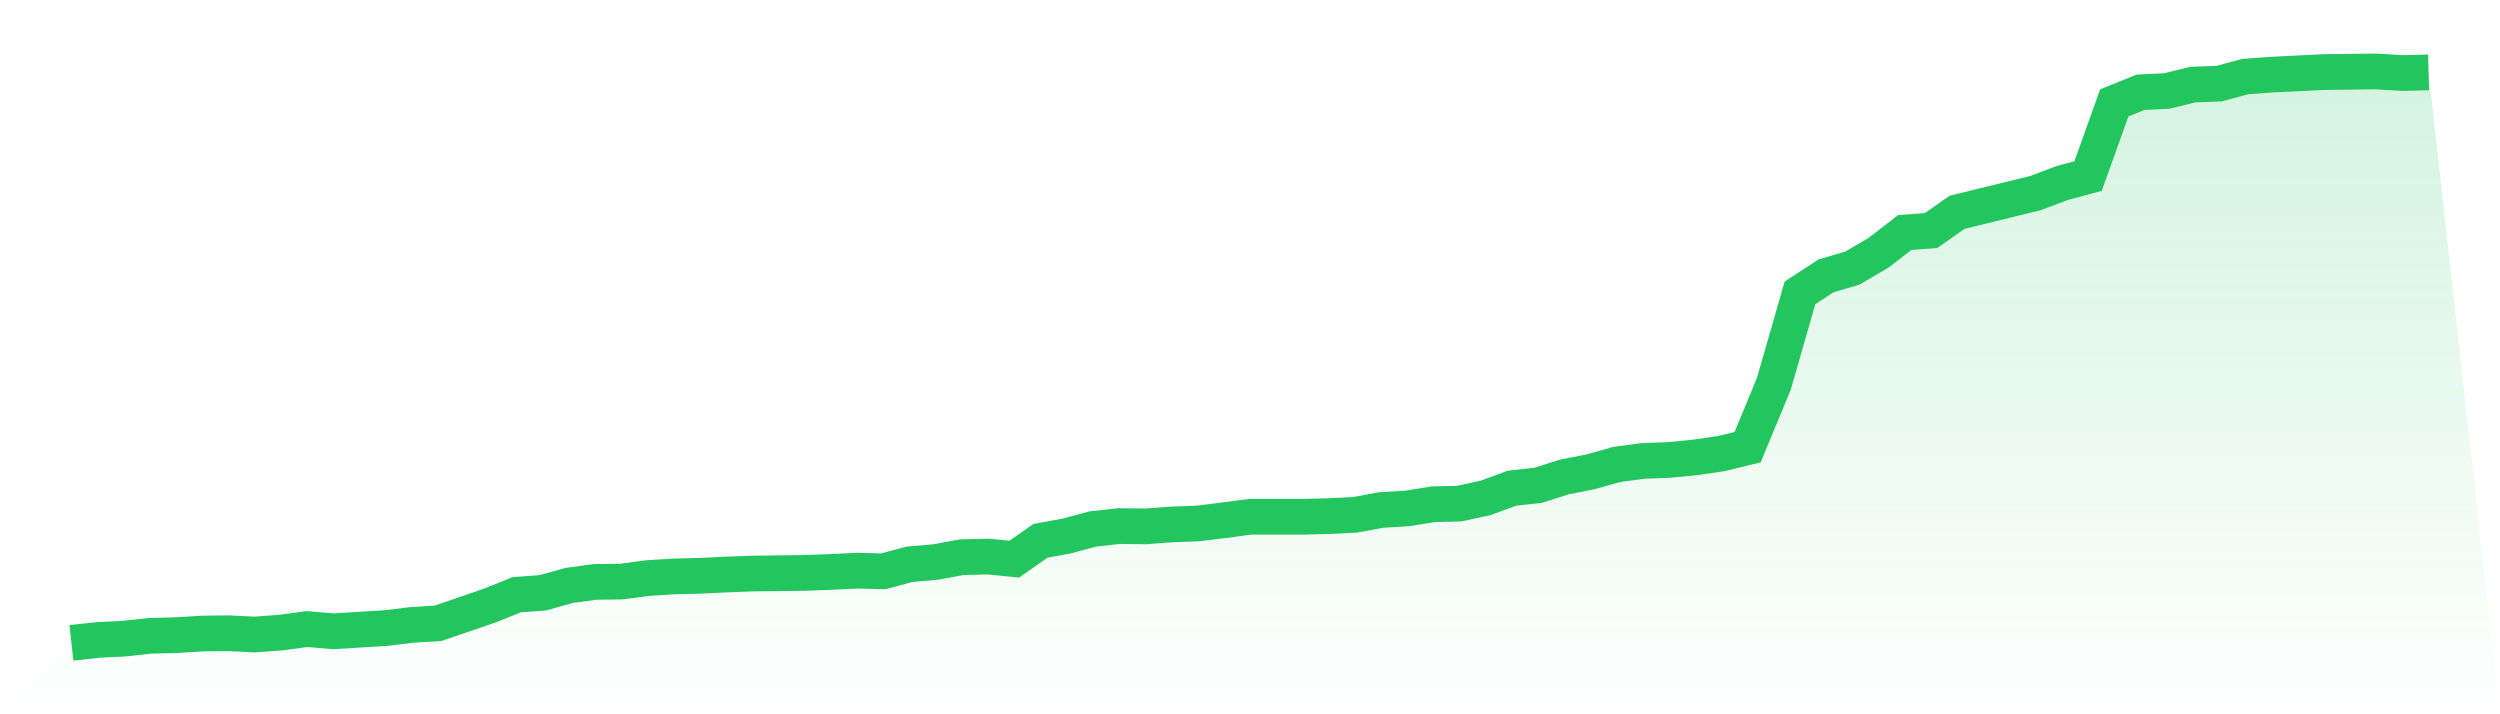
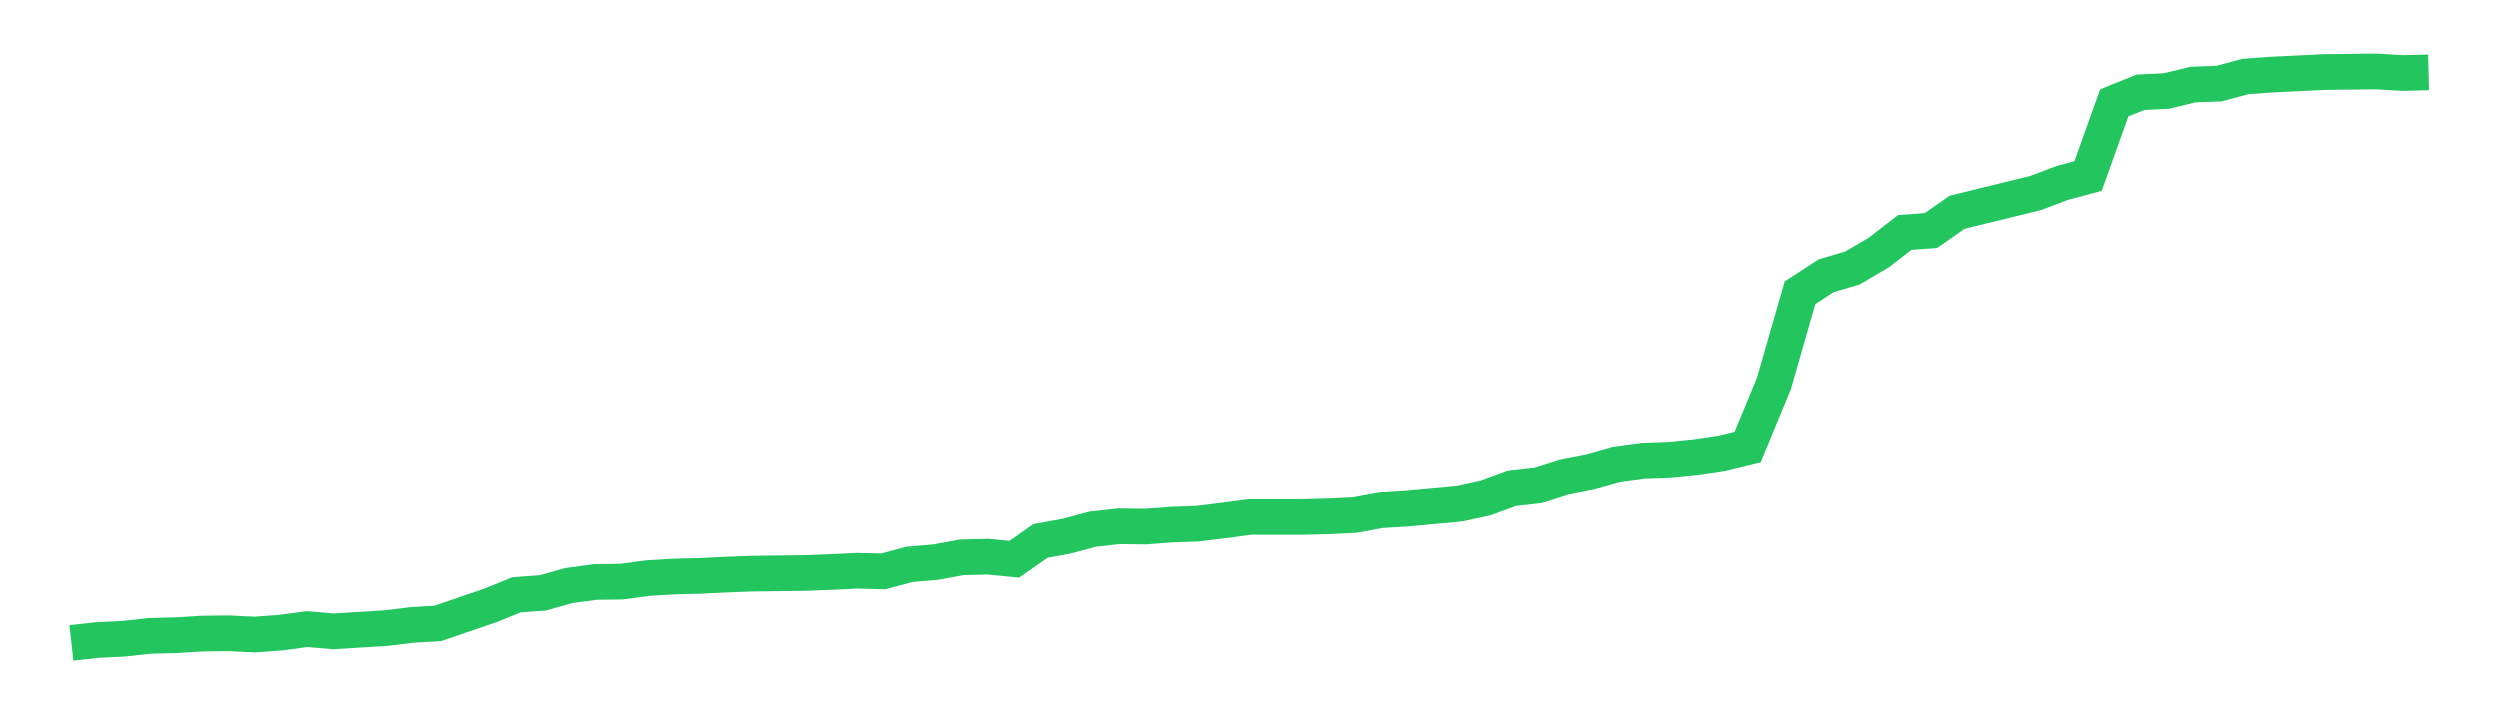
<svg xmlns="http://www.w3.org/2000/svg" viewBox="0 0 140 40">
  <defs>
    <linearGradient id="gradient" x1="0" x2="0" y1="0" y2="1">
      <stop offset="0%" stop-color="#22c55e" stop-opacity="0.2" />
      <stop offset="100%" stop-color="#22c55e" stop-opacity="0" />
    </linearGradient>
  </defs>
-   <path d="M4,36 L4,36 L5.467,35.838 L6.933,35.766 L8.4,35.605 L9.867,35.569 L11.333,35.479 L12.8,35.461 L14.267,35.533 L15.733,35.425 L17.2,35.227 L18.667,35.353 L20.133,35.263 L21.6,35.173 L23.067,34.994 L24.533,34.904 L26,34.401 L27.467,33.898 L28.933,33.305 L30.4,33.197 L31.867,32.784 L33.333,32.586 L34.8,32.568 L36.267,32.371 L37.733,32.281 L39.2,32.245 L40.667,32.173 L42.133,32.119 L43.6,32.101 L45.067,32.083 L46.533,32.029 L48,31.957 L49.467,31.993 L50.933,31.598 L52.4,31.472 L53.867,31.203 L55.333,31.167 L56.8,31.311 L58.267,30.286 L59.733,30.017 L61.2,29.622 L62.667,29.46 L64.133,29.478 L65.6,29.37 L67.067,29.316 L68.533,29.136 L70,28.939 L71.467,28.939 L72.933,28.939 L74.4,28.903 L75.867,28.831 L77.333,28.561 L78.8,28.472 L80.267,28.238 L81.733,28.202 L83.2,27.879 L84.667,27.34 L86.133,27.178 L87.6,26.711 L89.067,26.423 L90.533,26.01 L92,25.812 L93.467,25.759 L94.933,25.615 L96.4,25.399 L97.867,25.04 L99.333,21.5 L100.8,16.398 L102.267,15.445 L103.733,15.014 L105.2,14.152 L106.667,13.02 L108.133,12.912 L109.6,11.888 L111.067,11.528 L112.533,11.169 L114,10.81 L115.467,10.253 L116.933,9.857 L118.4,5.761 L119.867,5.168 L121.333,5.096 L122.8,4.737 L124.267,4.683 L125.733,4.287 L127.2,4.18 L128.667,4.108 L130.133,4.036 L131.6,4.018 L133.067,4 L134.533,4.09 L136,4.054 L140,40 L0,40 z" fill="url(#gradient)" />
-   <path d="M4,36 L4,36 L5.467,35.838 L6.933,35.766 L8.4,35.605 L9.867,35.569 L11.333,35.479 L12.8,35.461 L14.267,35.533 L15.733,35.425 L17.2,35.227 L18.667,35.353 L20.133,35.263 L21.6,35.173 L23.067,34.994 L24.533,34.904 L26,34.401 L27.467,33.898 L28.933,33.305 L30.4,33.197 L31.867,32.784 L33.333,32.586 L34.8,32.568 L36.267,32.371 L37.733,32.281 L39.2,32.245 L40.667,32.173 L42.133,32.119 L43.6,32.101 L45.067,32.083 L46.533,32.029 L48,31.957 L49.467,31.993 L50.933,31.598 L52.4,31.472 L53.867,31.203 L55.333,31.167 L56.8,31.311 L58.267,30.286 L59.733,30.017 L61.2,29.622 L62.667,29.46 L64.133,29.478 L65.6,29.37 L67.067,29.316 L68.533,29.136 L70,28.939 L71.467,28.939 L72.933,28.939 L74.4,28.903 L75.867,28.831 L77.333,28.561 L78.8,28.472 L80.267,28.238 L81.733,28.202 L83.2,27.879 L84.667,27.34 L86.133,27.178 L87.6,26.711 L89.067,26.423 L90.533,26.01 L92,25.812 L93.467,25.759 L94.933,25.615 L96.4,25.399 L97.867,25.04 L99.333,21.5 L100.8,16.398 L102.267,15.445 L103.733,15.014 L105.2,14.152 L106.667,13.02 L108.133,12.912 L109.6,11.888 L111.067,11.528 L112.533,11.169 L114,10.81 L115.467,10.253 L116.933,9.857 L118.4,5.761 L119.867,5.168 L121.333,5.096 L122.8,4.737 L124.267,4.683 L125.733,4.287 L127.2,4.18 L128.667,4.108 L130.133,4.036 L131.6,4.018 L133.067,4 L134.533,4.09 L136,4.054" fill="none" stroke="#22c55e" stroke-width="2" />
+   <path d="M4,36 L4,36 L5.467,35.838 L6.933,35.766 L8.4,35.605 L9.867,35.569 L11.333,35.479 L12.8,35.461 L14.267,35.533 L15.733,35.425 L17.2,35.227 L18.667,35.353 L20.133,35.263 L21.6,35.173 L23.067,34.994 L24.533,34.904 L26,34.401 L27.467,33.898 L28.933,33.305 L30.4,33.197 L31.867,32.784 L33.333,32.586 L34.8,32.568 L36.267,32.371 L37.733,32.281 L39.2,32.245 L40.667,32.173 L42.133,32.119 L43.6,32.101 L45.067,32.083 L46.533,32.029 L48,31.957 L49.467,31.993 L50.933,31.598 L52.4,31.472 L53.867,31.203 L55.333,31.167 L56.8,31.311 L58.267,30.286 L59.733,30.017 L61.2,29.622 L62.667,29.46 L64.133,29.478 L65.6,29.37 L67.067,29.316 L68.533,29.136 L70,28.939 L71.467,28.939 L72.933,28.939 L74.4,28.903 L75.867,28.831 L77.333,28.561 L78.8,28.472 L81.733,28.202 L83.2,27.879 L84.667,27.34 L86.133,27.178 L87.6,26.711 L89.067,26.423 L90.533,26.01 L92,25.812 L93.467,25.759 L94.933,25.615 L96.4,25.399 L97.867,25.04 L99.333,21.5 L100.8,16.398 L102.267,15.445 L103.733,15.014 L105.2,14.152 L106.667,13.02 L108.133,12.912 L109.6,11.888 L111.067,11.528 L112.533,11.169 L114,10.81 L115.467,10.253 L116.933,9.857 L118.4,5.761 L119.867,5.168 L121.333,5.096 L122.8,4.737 L124.267,4.683 L125.733,4.287 L127.2,4.18 L128.667,4.108 L130.133,4.036 L131.6,4.018 L133.067,4 L134.533,4.09 L136,4.054" fill="none" stroke="#22c55e" stroke-width="2" />
</svg>